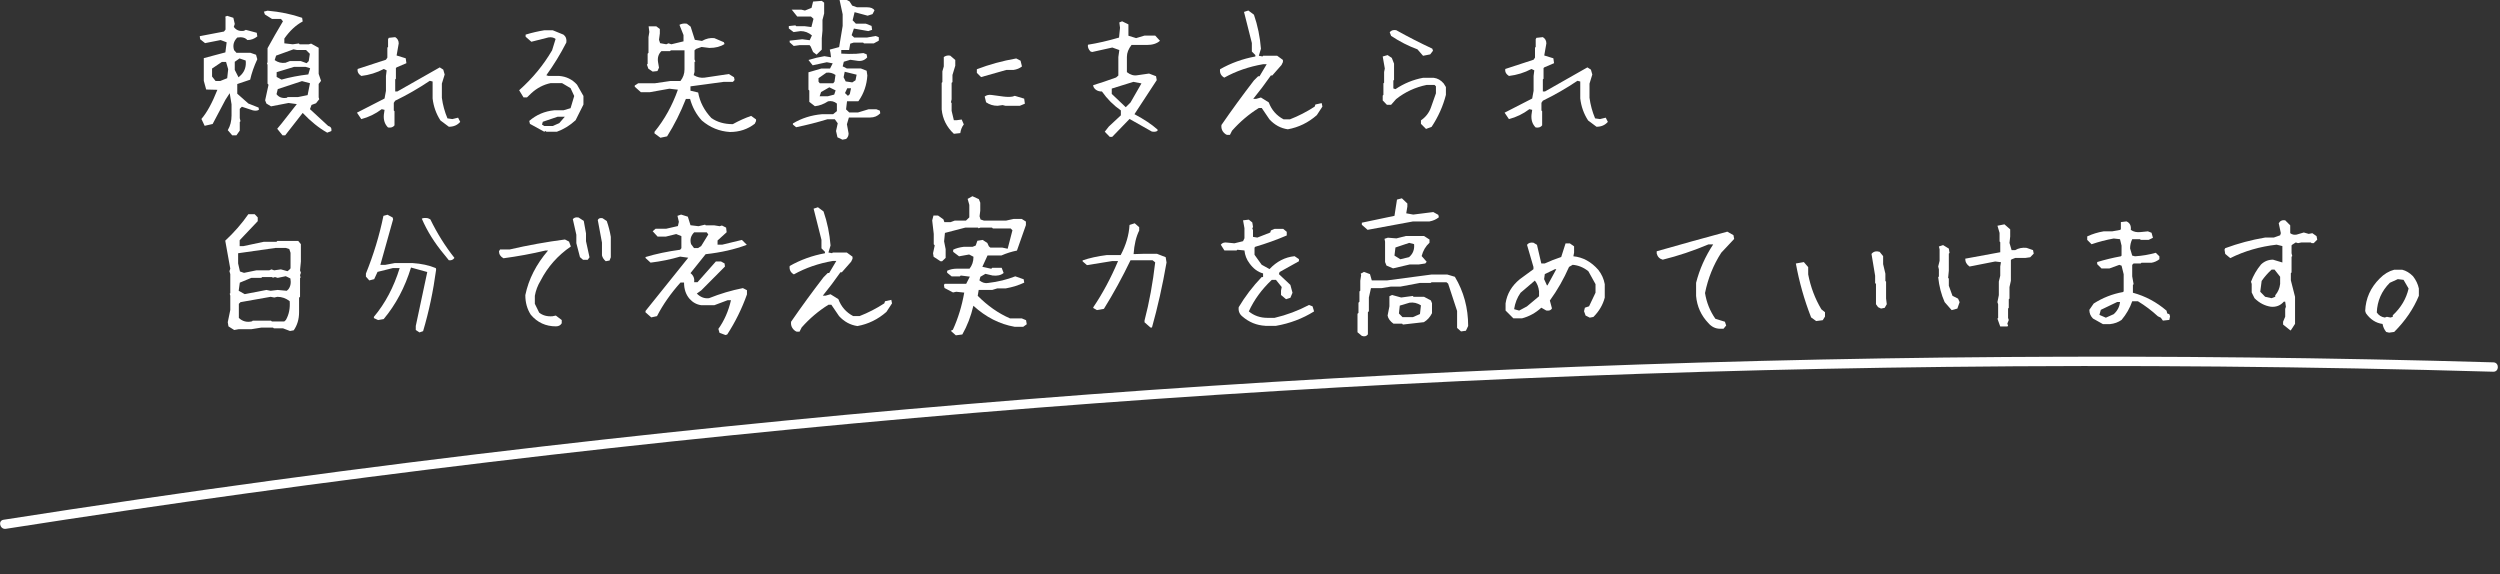
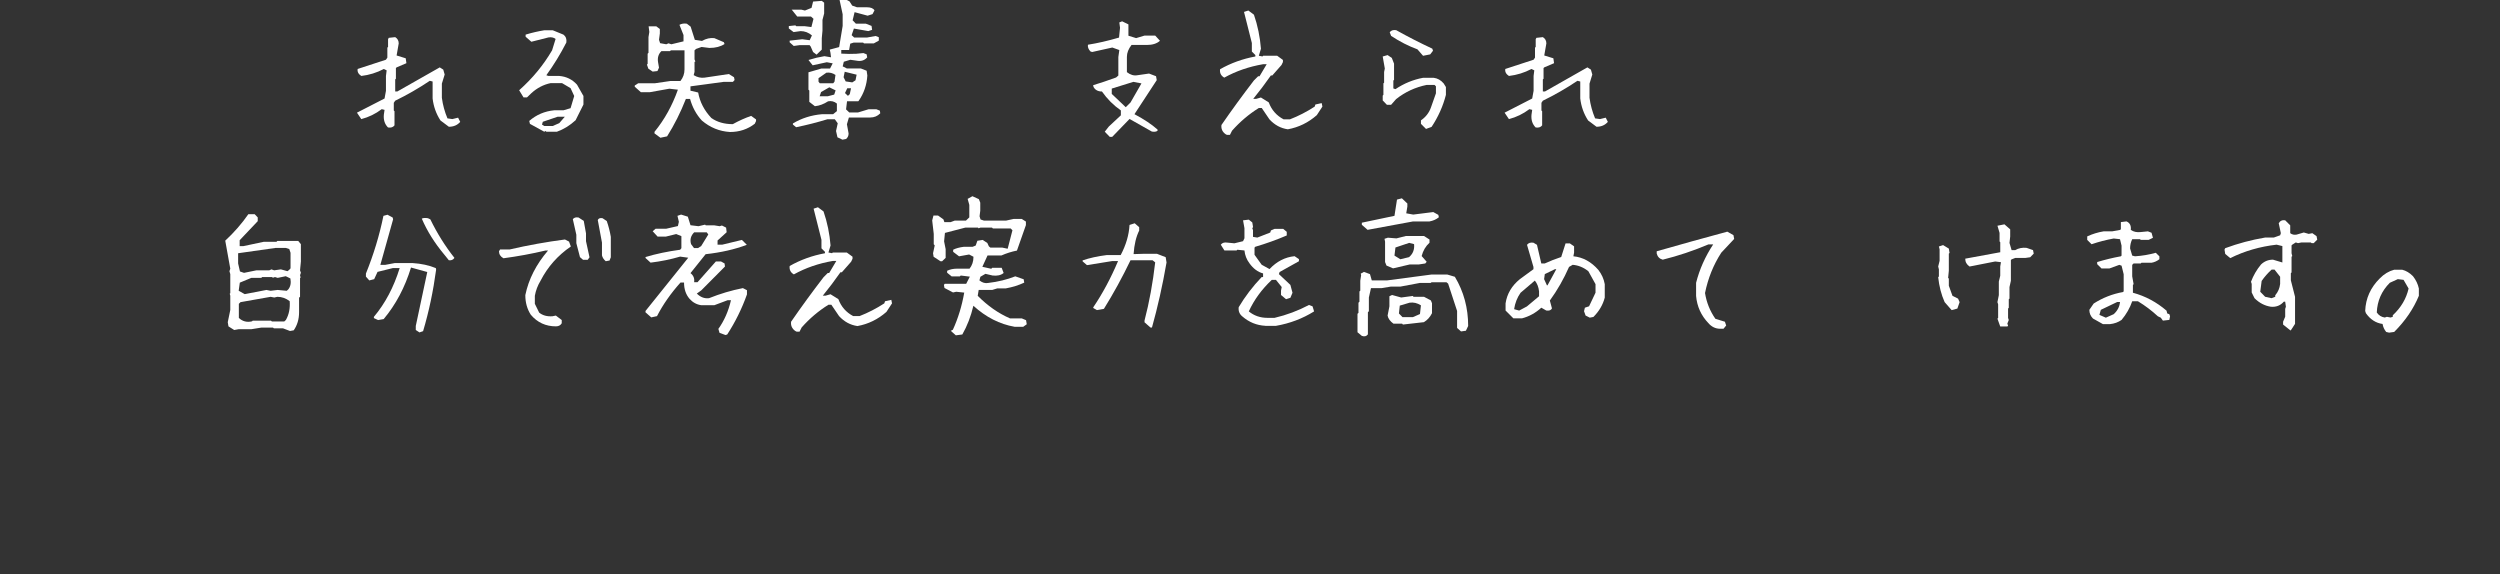
<svg xmlns="http://www.w3.org/2000/svg" width="801" height="184" viewBox="0 0 801 184" fill="none">
  <rect x="0" y="0" width="801" height="184" fill="#333333" stroke="none" />
  <g clip-path="url(#clip0_10_16)">
-     <path d="M1.88 169.432C104.875 153.333 208.445 140.914 312.34 132.261C415.845 123.641 519.656 118.727 623.502 117.554C681.952 116.886 740.411 117.418 798.841 119.1C800.77 119.153 800.822 116.153 798.893 116.1C694.55 113.083 590.111 113.806 485.828 118.301C381.545 122.797 277.426 131.056 173.733 143.053C116.049 149.726 58.504 157.561 1.131 166.529C-0.775 166.826 -0.015 169.73 1.88 169.432Z" fill="white" />
-   </g>
-   <path d="M74.41 43.366L72.974 41.705C73.782 40.361 74.186 38.787 74.186 36.993V33.446L73.603 29.853L72.259 31.918L68.13 39.727L65.569 40.309L64.536 38.112C66.272 36.105 67.98 32.996 69.652 28.774L66.059 28.682L65.298 25.896V18.623L72.213 16.784L72.617 13.554L70.685 12.833L65.701 13.819L64.133 12.573L64 11.587L71.763 10.105L72.259 9.476V5.704L72.167 5.346L72.796 5.075L74.768 5.704L75.218 7.677L74.906 8.617C75.656 9.666 76.729 10.082 78.136 9.874L78.765 9.563L82.266 10.503L82.445 11.668C81.487 12.446 80.426 12.833 79.255 12.833C78.563 12.054 77.49 11.783 76.025 12.025C74.86 13.19 74.514 14.54 74.993 16.063L75.754 16.916H80.241L82.035 17.545L82.439 18.981C81.389 21.224 80.628 23.41 80.149 25.533L76.02 26.923V30.02L79.567 33.163L82.843 34.467L82.975 35.142C82.554 35.47 81.914 35.545 81.043 35.367L77.496 34.202L76.821 34.876V37.841L77.046 38.827L76.821 39.098V41.838L75.743 43.366H74.393H74.41ZM72.796 25.054L73.107 22.182L72.432 19.846H71.088L67.945 21.957V24.518L69.07 25.954H70.552L72.796 25.054ZM77.283 23.976C78.448 22.747 78.926 21.224 78.719 19.396L76.746 18.721L75.218 19.8V22.401L76.429 24.777L77.283 23.97V23.976ZM90.525 43.366L88.818 41.255L90.162 39.64L95.099 33.354L92.451 32.996L86.84 34.075L85.357 33.175L84.954 32.142L86.032 27.159L85.721 26.802V20.786L85.542 20.25L85.721 19.979V15.445C87.278 12.602 88.922 9.73 90.658 6.829L90.029 6.067H87.157L84.867 4.631L84.555 3.732L85.721 3.42C89.758 3.778 93.455 4.545 96.806 5.71L96.985 6.875C94.799 8.04 92.838 9.868 91.102 12.354V13.882L93.795 14.194L95.768 13.923L95.993 14.194H98.957L99.678 13.969L102.1 15.313V23.664L102.862 25.908L102.1 26.894V31.202L102.279 31.785L101.247 33.088L99.811 33.625L99.315 34.969L105.151 40.355C105.751 40.505 106.092 40.817 106.184 41.296V41.97L104.84 42.507C102.175 41.007 99.557 38.902 96.985 36.18L91.373 43.36H90.519L90.525 43.366ZM98.917 19.575L99.274 17.239L98.063 16.028H95.191L94.026 15.803L88.46 17.822L88.01 19.258C89.054 20.008 90.208 20.29 91.465 20.111L92.855 19.575H96.402L98.242 20.25L98.917 19.575ZM98.559 30.481L99.32 26.663L96.76 25.988L88.996 28.549L88.593 30.164C89.343 31.179 90.45 31.572 91.915 31.329L92.14 31.104H95.462L98.559 30.476V30.481ZM98.784 23.837L99.367 21.865L97.884 21.415H94.251L88.639 23.122V24.65L90.208 25.504C92.872 24.754 95.727 24.201 98.784 23.843V23.837Z" fill="white" />
+     </g>
  <path d="M124.328 40.852C123.278 39.802 122.834 38.441 122.984 36.768L123.209 35.199L122.309 34.974C120.337 36.468 118.151 37.535 115.757 38.164L114.367 36.099L123.209 31.566L123.659 29.097V24.339L123.884 22.545L122.984 22.096C120.711 23.295 118.301 24.039 115.757 24.339C114.829 23.739 114.442 22.995 114.592 22.096L123.659 19.131L124.109 18.456V15.267L124.334 15.042V12.573L124.558 12.123L126.623 11.898C127.367 12.348 127.748 13.023 127.748 13.917L127.073 17.776L129.991 18.675L130.216 20.244L127.073 21.588L126.848 21.813V25.227L126.623 25.452V29.311H127.298C131.814 26.738 136.353 24.166 140.898 21.588L142.023 22.309L142.472 23.878L141.573 26.796V31.329C141.873 33.602 142.472 35.805 143.366 37.927L144.935 38.152L146.775 37.702L147.45 39.046C146.55 40.096 145.339 40.615 143.816 40.615L141.123 38.596C139.744 36.474 138.908 34.121 138.608 31.549V26.115L137.708 25.89C134.086 28.313 130.389 30.441 126.623 32.264L126.173 32.938V35.407L126.398 35.632V40.165C125.948 40.765 125.262 40.99 124.334 40.84L124.328 40.852Z" fill="white" />
  <path d="M174.374 42.201L169.795 39.687L169.57 38.746C171.842 36.774 174.507 35.632 177.558 35.338H180.522L182.812 34.663L183.977 30.758L182.812 28.244L180.072 26.629H176.439C174.132 27.108 172.067 28.186 170.244 29.859L168.854 31.202H167.73L166.34 28.913C170.619 25.112 174.132 20.85 176.889 16.12L178.013 12.487C177.414 12.008 176.652 11.841 175.724 11.991L170.244 13.381L168.405 11.766V11.091C170.377 10.491 172.367 10.03 174.374 9.701H177.114L180.522 11.091C181.301 11.691 181.612 12.527 181.462 13.606C179.605 17.256 177.465 20.757 175.043 24.108L175.718 24.333H179.173C181.445 24.512 183.348 25.441 184.871 27.119L186.936 30.753V33.492L184.421 38.522C182.593 40.2 180.603 41.422 178.452 42.201H175.043L174.818 41.976L174.368 42.201H174.374ZM179.178 39.462L180.972 37.397H178.682L173.924 39.012L173.653 39.911L174.368 40.361H177.108L179.173 39.462H179.178Z" fill="white" />
  <path d="M211.586 44.127L209.7 42.737V42.242C212.901 38.32 215.398 33.821 217.198 28.734L214.458 28.422L208.172 29.547H205.346L203.373 27.794V27.39L204.498 26.669H209.885L214.822 25.948H218.011C218.876 24.87 219.315 23.63 219.315 22.222V16.12H214.96L214.649 16.391H211.909C210.98 17.291 210.623 18.439 210.83 19.846L211.142 21.686L210.646 22.765L209.118 22.943L207.728 22.003L207.278 20.7L207.503 20.475V17.199L207.774 16.928V11.899L208.045 10.237L207.82 8.444H210.288L211.413 9.297V10.733L211.142 12.752L211.5 13.831L213.472 14.188L214.193 13.877L215.093 14.188L218.997 13.248V11.229L217.694 7.954C218.38 7.567 219.176 7.446 220.07 7.596L221.281 8.536L222.625 12.758L224.915 13.115C226.23 12.366 227.551 12.066 228.866 12.216L231.917 13.519L232.142 14.102C230.884 14.938 229.269 15.359 227.291 15.359L224.776 15.048L223.023 15.676L222.527 16.126V19.044L222.798 19.673L222.527 19.852V23.041L222.256 24.074C223.392 24.76 224.546 25.031 225.711 24.881L233.52 23.716L235.181 24.749L235.36 25.648L234.823 26.231H231.859L221.224 27.667V29.057L223.692 29.64C224.228 32.662 225.636 35.384 227.914 37.806C229.771 39.121 232.061 39.779 234.783 39.779C236.79 38.671 238.745 37.789 240.666 37.132L242.235 38.256V38.792L241.831 39.646C239.559 41.411 236.906 42.293 233.889 42.293C230.509 42.086 227.499 40.857 224.869 38.614C223.104 36.699 221.846 34.392 221.097 31.704H219.753C218.046 36.041 216.044 40.038 213.737 43.689L211.58 44.139L211.586 44.127Z" fill="white" />
  <path d="M261.63 17.51L260.505 16.657L259.744 14.903L259.386 14.454H256.243L254.311 14.725L253.007 13.559V13.023L257.045 12.573L259.421 12.885L260.142 11.356C259.063 10.428 257.852 9.966 256.508 9.966L254.265 10.278L252.736 9.113V8.351L254.847 8.126L255.118 8.398H257.858L259.969 8.669L260.644 6.021L259.836 5.3H255.436L253.642 3.057L253.55 3.103H256.779L257.904 3.374L260.015 2.52L260.511 0.502L263.297 0.277L264.058 0.859V4.314L263.522 6.379V9.834L263.297 12.256V15.89L261.636 17.505L261.63 17.51ZM269.935 44.756L268.32 43.995L267.87 41.976L268.407 39.508L267.467 38.204H265.131C261.809 39.219 258.458 40.073 255.078 40.765L254.046 39.911V39.554C256.826 37.876 259.94 36.889 263.383 36.589H266.93L268.141 35.603V33.181C267.305 32.494 266.359 32.252 265.315 32.46C263.937 33.359 262.535 33.879 261.094 34.029L259.3 32.639V29.005L259.029 28.734V23.168L263.158 21.957H265.944L266.798 20.296L264.912 19.938L260.378 20.925L259.034 19.218L261.636 18.497L264.15 18L266.261 18.358L266.082 16.922L265.857 15.89L268.862 15.082L269.987 8.305V4.579L269.001 0H271.337L272.19 0.45L273.044 1.794L274.572 2.33H277.762C278.99 2.33 279.798 2.659 280.184 3.316L279.555 4.528L277.987 5.024L273.811 3.899L273.182 6.5L274.215 7.579H277.404L279.244 8.299L279.423 9.557L278.212 9.961L273.586 9.153L272.865 11.264L273.673 12.025H277.802L280.542 11.529L281.574 11.933V13.012L279.959 13.911H276.816L276.545 13.64H273.54L272.415 13.998L272.058 16.017H269.543V17.181L272.011 17.274L274.347 17.228L276.637 17.003L277.669 17.406L277.848 18.393C276.983 19.379 275.83 19.725 274.393 19.425L272.421 19.154L270.356 19.783L269.999 21.265L271.342 21.94H275.83L277.669 22.661L277.894 24.189C277.716 27.211 276.787 29.922 275.114 32.316L274.982 32.448H271.389L271.077 35.049L272.11 36.036H274.895L278.31 35.003H280.778L281.903 35.453L282.035 36.307C281.165 37.206 280.092 37.651 278.806 37.651H271.983L271.354 39.808L271.89 42.772C271.89 43.493 271.619 44.076 271.083 44.525L269.958 44.75L269.935 44.756ZM267.374 26.173L267.686 24.016C266.786 23.387 265.817 23.151 264.767 23.295L262.253 25.048V26.173L262.657 26.669H266.965L267.369 26.173H267.374ZM267.282 30.303L267.732 28.959L265.713 27.973L263.066 29.501L262.616 30.845H265.217L267.282 30.308V30.303ZM274.105 25.723L274.463 23.93L270.645 22.989L270.287 24.743L270.962 26.087L273.073 26.398L274.105 25.723ZM272.265 30.17L272.669 28.284H271.458L270.737 29.812L271.677 30.712L272.259 30.176L272.265 30.17Z" fill="white" />
-   <path d="M305.619 42.87C303.312 40.713 302.015 38.112 301.715 35.061V26.531L301.94 26.306V22.851L302.39 21.282V18.277C303.018 17.828 303.705 17.677 304.454 17.828L306.069 19.218V21.057L305.17 24.022V26.311L304.899 26.537V31.831L304.674 32.771L304.899 32.996V35.511L305.614 38.516H306.513L308.128 38.291L308.803 39.859C308.203 40.638 307.828 41.567 307.678 42.645L305.614 42.87H305.619ZM314.328 24.691L312.985 23.347V22.182C316.964 20.654 321.169 19.506 325.598 18.727L326.988 19.448L327.438 21.288C326.688 21.888 325.777 22.263 324.699 22.413H322.409C319.623 23.191 316.93 23.953 314.328 24.702V24.691ZM319.623 33.896C318.245 33.896 317.022 33.521 315.943 32.771L315.493 30.931C316.093 30.453 316.855 30.285 317.783 30.435L321.463 30.931C322.691 31.081 323.695 31.081 324.468 30.931L325.143 30.706L328.147 31.606L328.372 33.221L326.758 33.896H322.132L321.232 33.671L319.617 33.896H319.623Z" fill="white" />
  <path d="M355.579 43.862L353.964 42.201L355.267 40.54L359.126 36.947V35.378C356.761 33.734 354.742 31.716 353.064 29.316C351.807 29.316 350.907 28.838 350.371 27.88L350.238 27.298C352.424 26.64 354.875 25.816 357.597 24.829L358.318 24.201V18.277L358.63 16.034L356.386 15.226L349.921 16.663L349.384 16.484C348.727 15.797 348.456 15.076 348.577 14.327C351.628 13.848 354.95 13.087 358.543 12.037L358.855 8.894L358.63 7.186L359.529 6.829L361.548 7.815V7.723V11.449L364.017 12.21L366.71 11.402H370.124L371.653 13.063C370.667 13.963 369.259 14.407 367.431 14.407H362.54C361.554 15.665 361.058 16.933 361.058 18.226V23.116C362.165 23.987 363.284 24.316 364.426 24.103L368.152 23.566L370.396 24.42L370.62 25.677L363.48 36.584C366.531 38.199 369 39.842 370.886 41.521V41.878C370.499 42.207 369.882 42.299 369.046 42.149L361.911 38.112L356.346 43.856H355.584L355.579 43.862ZM362.223 32.823L365.724 26.721L363.123 26.225L356.207 28.382V30.089L360.694 34.352L362.223 32.823Z" fill="white" />
  <path d="M392.697 43.009C391.647 42.259 391.203 41.273 391.353 40.044C394.675 35.228 398.147 30.47 401.763 25.769L403.113 24.426H403.563L405.853 20.567H404.728C400.177 21.346 396.019 22.782 392.253 24.875C391.203 24.276 390.753 23.382 390.909 22.182C394.381 20.209 398.153 18.843 402.219 18.099V17.649L401.094 16.524V13.784L398.58 3.818L399.97 3.368L401.763 4.712C402.963 8.184 403.707 11.818 404.007 15.618L403.332 17.862L404.497 18.087L404.722 17.862H409.209L411.049 19.206V19.881L410.599 20.821L407.635 24.189H407.185C405.391 26.761 403.505 29.259 401.527 31.687H402.427L403.996 31.237L406.51 32.806C407.41 35.228 408.996 37.039 411.268 38.239H413.287C416.009 37.189 418.657 35.828 421.229 34.155L421.454 33.481L423.473 33.031L423.697 34.155L421.904 36.895C419.181 39.288 416.084 40.8 412.612 41.428C410.34 41.1 408.379 40.038 406.729 38.239L404.261 34.605H403.321C400.149 36.578 397.288 39.006 394.744 41.878L394.07 43.222H393.129L392.68 42.997L392.697 43.009Z" fill="white" />
  <path d="M456.885 41.301L455.27 39.687V38.562C456.798 37.512 457.859 36.151 458.459 34.478L460.074 29.899V27.655L459.624 27.206H457.11C453.459 27.955 450.2 29.466 447.322 31.739L445.707 33.579H444.363L443.02 32.189V30.62L443.244 30.395V26.715L443.469 26.49V23.082L443.694 21.957L443.02 18.099L444.588 17.649L445.932 18.548L446.653 20.388V25.596L446.428 25.821V28.336L447.103 28.561C449.825 26.738 452.772 25.521 455.945 24.927H459.359C460.587 25.077 461.649 25.677 462.548 26.721L463.269 27.886V30.401C462.341 34.023 460.818 37.431 458.69 40.638L456.896 41.313L456.885 41.301ZM455.945 17.874L454.151 15.809C451.279 14.759 448.464 13.323 445.713 11.501L445.263 10.335C445.713 9.736 446.399 9.511 447.328 9.661C451.129 11.783 454.987 13.761 458.909 15.584L459.134 16.259L458.234 17.424L455.945 17.874Z" fill="white" />
  <path d="M492.033 40.852C490.983 39.802 490.539 38.441 490.689 36.768L490.914 35.199L490.014 34.974C488.042 36.468 485.856 37.535 483.462 38.164L482.072 36.099L490.914 31.566L491.364 29.097V24.339L491.589 22.545L490.689 22.096C488.417 23.295 486.006 24.039 483.462 24.339C482.534 23.739 482.147 22.995 482.297 22.096L491.364 19.131L491.814 18.456V15.267L492.039 15.042V12.573L492.264 12.123L494.328 11.898C495.078 12.348 495.453 13.023 495.453 13.917L494.778 17.776L497.697 18.675L497.921 20.244L494.778 21.588L494.553 21.813V25.227L494.328 25.452V29.311H495.003C499.519 26.738 504.052 24.166 508.603 21.588L509.728 22.309L510.177 23.878L509.278 26.796V31.329C509.578 33.602 510.178 35.805 511.071 37.927L512.64 38.152L514.48 37.702L515.155 39.046C514.255 40.096 513.044 40.615 511.521 40.615L508.828 38.596C507.449 36.474 506.613 34.121 506.313 31.549V26.115L505.414 25.89C501.792 28.313 498.095 30.441 494.328 32.264L493.878 32.938V35.407L494.103 35.632V40.165C493.653 40.765 492.967 40.99 492.039 40.84L492.033 40.852Z" fill="white" />
  <path d="M92.908 106.048L90.665 105.194H87.746L87.475 104.969H83.703L80.606 105.465H76.522L75.04 105.736L73.2 104.571L72.975 103.228L73.783 99.323V94.743L73.604 94.115L73.783 93.936V87.834L73.512 86.894L73.783 86.086L72.168 77.106C75.011 74.471 77.48 71.644 79.573 68.622H81.592L82.578 69.655V70.866L76.788 76.968V78.854H77.999L84.551 77.464H88.588L88.859 77.193H95.55L96.403 78.225V83.791L96.132 86.617L96.403 87.378L96.132 88.186L96.311 88.907L96.132 89.085V95.101L95.821 95.372V100.084C95.821 102.27 95.25 104.185 94.114 105.829L92.902 106.054L92.908 106.048ZM92.637 86.479L93.087 85.983V80.999L92.683 79.788L91.558 79.431H88.329L76.297 81.138V84.414L76.88 86.975L78.183 87.424L82.134 86.617H86.264L86.979 86.305L87.833 86.617L89.99 86.305L92.101 86.888L92.637 86.484V86.479ZM92.366 92.719C93.087 91.819 93.306 90.654 93.041 89.218L91.558 88.497L88.957 89.034L88.104 88.763L87.429 88.987L87.158 88.763H83.968L83.743 89.034H80.514L76.834 90.562L76.476 93.163L78.409 94.242L85.364 92.898L86.708 93.169L88.951 92.898L91.87 93.169L92.366 92.719ZM91.605 102.507C92.591 100.771 92.995 98.769 92.816 96.491C91.616 95.562 90.301 95.101 88.865 95.101L87.879 95.326L86.714 95.101L77.065 96.808L76.528 97.345V101.878C77.722 102.985 79.129 103.343 80.75 102.956L80.975 102.732H86.812L87.123 103.003H91.074L91.61 102.507H91.605Z" fill="white" />
  <path d="M134.381 106.498L133.216 105.736V104.433L136.896 87.153L131.688 85.717C129.744 92.061 126.826 97.57 122.933 102.235L121.139 102.547L119.795 101.918V101.514C123.417 97.206 126.168 91.998 128.054 85.896H125.857L120.966 87.107L119.888 89.443L118.319 89.847L117.24 88.635V87.649C119.691 81.605 121.566 75.439 122.852 69.159L124.156 68.801L125.817 69.701L125.949 70.283L121.866 84.869H123.394L126.491 84.287H132.19C135.004 84.466 137.484 85.008 139.641 85.902L139.734 86.398C138.805 93.313 137.415 99.882 135.558 106.105L134.393 106.509L134.381 106.498ZM143.806 83.381L142.323 81.541C139.243 77.862 136.85 74.032 135.143 70.052C135.593 69.816 136.25 69.77 137.115 69.92L137.877 70.278C140.062 74.765 142.635 78.883 145.599 82.62C145.178 83.249 144.578 83.502 143.806 83.381Z" fill="white" />
  <path d="M178.147 104.566C174.853 104.566 172.16 103.326 170.066 100.84C168.901 99.046 168.313 96.952 168.313 94.553C169.363 89.466 171.785 84.708 175.586 80.278H174.732C170.303 81.328 165.827 82.147 161.311 82.747C160.354 82.211 159.875 81.461 159.875 80.503L160.233 79.921H163.33C169.132 78.577 175.032 77.51 181.013 76.731L182.317 77.406L182.899 78.975C178.712 81.847 175.476 85.498 173.204 89.928C172.275 91.456 171.664 93.071 171.364 94.778V97.339L172.754 100.165C173.861 101.065 175.28 101.451 177.016 101.33L178.095 101.105L179.981 102.541V103.574C179.594 104.231 178.977 104.56 178.141 104.56L178.147 104.566ZM186.809 83.243L185.823 82.389L184.658 77.902V75.209L183.533 70.226C183.92 69.718 184.537 69.539 185.373 69.689L187.034 70.768L187.755 74.765V77.279L188.88 82.441L188.297 83.249H186.815L186.809 83.243ZM194.082 83.693C193.425 83.122 193.021 82.499 192.871 81.807V77.723L191.527 70.497C191.764 69.96 192.271 69.764 193.056 69.914L194.4 70.814C194.965 72.4 195.403 74.09 195.703 75.884V82.436L195.299 83.468L194.088 83.693H194.082Z" fill="white" />
  <path d="M232.459 107.351L230.527 106.63L230.169 105.373C232.055 102.737 233.399 99.675 234.207 96.174H233.174L228.866 97.789H224.69C223.196 97.581 221.939 96.889 220.918 95.724C219.753 94.38 219.165 92.644 219.165 90.516H218.04C214.926 93.988 212.411 97.581 210.502 101.29L208.662 101.693L206.822 100.078V99.629L220.514 82.574L217.913 82.216C214.862 83.116 211.702 83.756 208.443 84.148L206.828 82.666V82.355C210.179 81.34 213.876 80.561 217.913 80.019L218.317 79.523V75.664L216.656 74.99L213.38 75.797H210.687L209.118 74.09L210.058 73.282H213.472L217.198 72.429L217.51 71.085L217.06 69.153L218.225 68.749L220.382 69.424L221.235 72.163L223.796 72.475L225.907 71.979L226.132 72.204H228.872L230.579 72.475L231.3 72.25L232.644 72.925L232.822 74.407L229.904 77.054V78.398H231.386L237.713 76.87L239.282 78.439C235.395 79.903 230.994 80.907 226.086 81.443L221.235 87.505C222.193 88.255 222.579 89.224 222.4 90.424H223.479L229.362 83.779H231.023L232.148 84.408L232.28 85.394L224.696 93.025L223.26 94.057C224.425 95.222 225.728 95.718 227.164 95.539C230.758 94.103 234.374 93.025 238.025 92.309L239.328 92.984V94.328C237.713 98.879 235.602 103.152 233.001 107.167L232.465 107.345L232.459 107.351ZM224.65 78.848L226.939 75.122L226.443 74.447H222.406C221.328 75.526 220.999 76.783 221.42 78.219L222.36 79.477H223.663L224.65 78.848Z" fill="white" />
  <path d="M254.808 106.048C253.759 105.298 253.315 104.312 253.464 103.083C256.787 98.267 260.259 93.509 263.875 88.809L265.219 87.465H265.669L267.958 83.606H266.834C262.283 84.385 258.125 85.821 254.353 87.915C253.303 87.315 252.859 86.421 253.009 85.221C256.481 83.249 260.253 81.888 264.319 81.138V80.688L263.194 79.563V76.824L260.68 66.857L262.07 66.407L263.863 67.751C265.057 71.223 265.807 74.857 266.107 78.658L265.432 80.901L266.597 81.126L266.822 80.901H271.309L273.149 82.245V82.92L272.699 83.86L269.735 87.228H269.285C267.491 89.801 265.605 92.298 263.627 94.726H264.527L266.095 94.276L268.61 95.845C269.51 98.267 271.096 100.078 273.368 101.278H275.387C278.109 100.228 280.756 98.867 283.335 97.195L283.56 96.52L285.578 96.07L285.803 97.195L284.009 99.934C281.287 102.328 278.19 103.839 274.718 104.468C272.445 104.139 270.484 103.078 268.835 101.278L266.366 97.644H265.426C262.254 99.617 259.394 102.045 256.85 104.917L256.175 106.261H255.235L254.785 106.036L254.808 106.048Z" fill="white" />
  <path d="M306.249 107.438L304.634 106.002L305.308 105.644C306.987 101.964 308.198 97.996 308.942 93.751L306.381 93.48L305.349 93.705L302.609 92.269L302.43 91.283L302.702 90.925H309.571L310.736 88.636L307.817 88.278L307.546 88.549H304.899L303.463 87.384V86.755C304.391 86.305 305.435 86.081 306.606 86.081H310.643C311.48 85.031 311.901 83.762 311.901 82.263L310.511 81.541L307.281 82.124L305.395 80.688V80.013C306.26 79.563 307.402 79.252 308.804 79.073H311.63L312.616 78.669L313.152 77.141L314.86 76.87L316.342 77.856L316.838 78.935L317.334 79.338H321.152L322.859 79.696L324.387 73.773L323.805 73.19H318.107L317.836 72.919H314.156L313.527 73.144L313.348 72.919H309.311L302.759 74.626L302.488 77.32L302.984 79.834V82.62L301.859 83.699H301.323L299.126 82.263L298.947 81.138L299.483 78.623L299.172 78.266V74.943L298.676 70.635L299.079 69.066H300.562L302.269 70.278L302.58 71.177H304.553L305.897 70.681H309.49L310.568 69.649V65.652L310.032 63.72L311.56 62.866L313.625 63.806L314.075 64.931V67.532L313.85 69.285L314.162 70.318L315.24 70.675H322.375L324.797 70.139H327.358L328.702 70.993V72.117L325.829 80.284C324.151 80.613 322.49 81.138 320.846 81.853H316.405L314.744 85.487L317.616 86.115L317.887 85.804H320.938L321.567 87.465C320.696 88.186 319.52 88.451 318.02 88.272L315.73 87.736L314.115 88.676L313.804 89.841C314.733 90.591 315.69 90.856 316.676 90.648C319.756 90.291 322.628 89.587 325.293 88.537L327.986 89.478L328.165 90.556C326.372 91.392 324.411 92.01 322.282 92.396H319.543L317.928 92.892H313.573L313.262 94.778C316.434 97.979 319.877 100.39 323.586 102.005H327.358L328.748 102.587L328.973 103.891L327.848 104.698H325.068C320.281 103.862 315.88 101.618 311.872 97.968C311.064 101.382 309.882 104.444 308.325 107.167L306.26 107.438H306.249Z" fill="white" />
  <path d="M368.595 104.929L366.709 103.268V102.685C368.238 96.82 369.374 90.614 370.124 84.056L369.27 83.381H362.222C359.587 88.861 356.743 94.051 353.692 98.954L351.449 99.357L350.284 98.683V98.458C353.277 94.028 355.924 89.091 358.225 83.647H356.339L348.259 84.95L346.869 83.739V83.427C349.113 82.649 351.702 82.084 354.632 81.72H359.073C360.78 78.49 361.721 75.272 361.899 72.071L363.56 71.535L364.997 72.792V73.871C364.01 75.843 363.41 78.358 363.203 81.415L366.3 81.322H370.701L373.486 82.401L373.757 84.108C372.471 91.502 370.914 98.44 369.091 104.935H368.595V104.929Z" fill="white" />
  <path d="M405.406 104.387C402.62 104.237 400.169 103.233 398.046 101.382C397.118 100.632 396.731 99.646 396.881 98.417C398.888 95.038 401.339 91.819 404.241 88.768H404.69V87.603C403.012 87.153 401.564 86.075 400.336 84.373C399.407 83.145 398.871 81.772 398.721 80.244L396.431 80.019L396.206 80.244H392.302L391.137 78.404C391.587 77.804 392.273 77.579 393.202 77.729L395.491 77.954L398.271 77.279L398.721 76.339V73.109L398.271 70.595L400.111 70.37L401.236 71.269L401.461 72.659L401.236 73.334L401.461 73.605V75.895L402.851 76.12L406.98 74.505L407.205 73.83L408.37 73.334H411.15L412.275 74.274V75.439C409.074 76.818 405.706 78.029 402.176 79.073L401.951 79.344V81.634L404.241 84.823L406.755 86.213C409.062 83.762 411.738 82.384 414.789 82.084L416.179 83.024V83.699L409.985 87.153L409.76 87.828L413.44 91.283L414.115 93.798L413.44 95.412L412.05 95.862L410.435 94.519V93.129L410.66 91.963L408.82 89.674H407.476C404.246 92.725 401.789 96.093 400.117 99.773C401.795 101.151 403.785 101.838 406.086 101.838H408.376C412.206 100.938 415.885 99.565 419.415 97.708L420.54 98.158L421.036 99.773C417.356 102.074 413.284 103.62 408.826 104.398H405.417L405.406 104.387Z" fill="white" />
  <path d="M436.331 107.617L434.941 106.452V100.528L435.253 100.257V96.981L435.564 96.67V93.394L435.835 93.123V89.933L436.106 88.14L435.974 87.69L437.006 87.107L438.938 87.828L439.521 89.847H444.371L458.646 87.961H463.716L466.138 88.682C468.981 93.411 470.4 98.66 470.4 104.439L469.679 105.967L468.111 106.192L466.853 105.067V99.634L463.981 90.879L463.445 90.429H458.686L458.375 90.654H454.92L448.726 91.819H445.675L442.67 92.315H439.261L438.586 95.32V99.721L438.275 100.032V107.126C437.825 107.755 437.185 107.916 436.343 107.622L436.331 107.617ZM438.171 73.64L436.331 72.025V71.35L446.788 69.153L447.595 63.945L449.164 63.541L450.917 65.202V66.188L450.56 68.345L452.803 68.749L459.223 67.942L460.838 68.841L461.016 69.603C460.18 70.289 459.177 70.739 458.012 70.947H452.757L438.171 73.64ZM446.338 85.983L444.227 85.083L443.777 83.958V77.452L443.598 76.512L444.677 76.155L447.417 76.38L450.421 75.618H456.258L458.012 76.743V77.775C456.783 78.883 455.947 80.307 455.497 82.037L457.112 83.877L456.662 84.414L454.643 84.725H451.725L446.338 85.983ZM449.481 103.983L449.256 103.712H446.471C445.392 102.933 444.764 102.068 444.585 101.111L445.167 98.146V94.916L446.021 94.513L448.939 95.32L452.665 94.824L452.89 95.095H456.258L458.456 96.26L458.813 97.16V100.349C458.185 101.607 457.319 102.564 456.212 103.222L449.481 103.983ZM451.454 82.395C452.711 81.317 453.248 79.927 453.069 78.219L451.5 77.816L447.099 79.298L446.788 81.899L448.674 83.064L451.46 82.389L451.454 82.395ZM454.955 100.621L455.266 97.835C454.101 97.085 452.89 96.802 451.633 96.981L448.489 97.921L448.218 100.436L449.343 101.601H452.711L454.955 100.615V100.621Z" fill="white" />
  <path d="M484.899 102.01L482.385 99.496V97.206C482.835 94.155 484.357 91.566 486.964 89.443L491.319 86.254V85.533L489.254 78.439C489.704 77.839 490.39 77.614 491.319 77.764L492.443 78.439L493.833 84.408H494.958C496.636 83.629 498.384 82.943 500.212 82.343L501.602 77.989H502.992L504.336 78.929V80.947L504.111 82.112C507.162 82.412 509.827 83.866 512.099 86.467C513.178 87.845 513.864 89.368 514.164 91.046V95.355C513.564 97.662 512.353 99.727 510.53 101.549L509.365 101.774L508.021 101.099L507.525 99.709L507.797 98.585L509.14 98.135L511.205 93.78V91.041L508.915 86.911C507.387 85.683 505.714 84.996 503.886 84.846L502.721 85.521C501.043 89.351 498.995 92.944 496.573 96.295L497.248 98.809C496.948 99.409 496.336 99.634 495.408 99.484L493.839 98.585C492.011 100.263 489.946 101.399 487.645 101.999H484.905L484.899 102.01ZM489.254 98.152L493.112 94.922V93.353C492.962 91.975 492.513 90.827 491.769 89.899L487.189 93.803C486.111 95.332 485.424 97.079 485.124 99.058L486.739 99.507L489.254 98.163V98.152ZM495.898 91.283L498.638 86.254H498.188L494.958 87.822L494.733 89.437L495.673 91.502L495.898 91.277V91.283Z" fill="white" />
  <path d="M551.151 105.333C549.657 105.333 548.382 104.721 547.333 103.493C545.026 101.07 543.728 98.181 543.428 94.83V90.608C544.507 86.329 546.329 82.228 548.901 78.312H547.373C542.557 80.348 537.678 81.98 532.741 83.203C531.726 82.931 531.08 82.274 530.809 81.23V80.509C538.353 78.352 545.891 76.258 553.429 74.222L555.401 75.347L555.626 76.558L551.497 80.959C548.982 84.852 547.246 89.16 546.289 93.884C546.767 96.906 547.875 99.657 549.611 102.143L552.662 103.083L553.066 104.294L552.212 105.327H551.133L551.151 105.333Z" fill="white" />
-   <path d="M581.898 102.864L580.283 101.699C578.098 96.105 576.465 90.343 575.393 84.419L577.953 83.97L579.343 85.585V87.92C580.122 91.958 581.529 95.683 583.565 99.098L584.73 100.038V101.428L584.009 102.593L581.898 102.864ZM602.679 98.867L601.739 98.417L601.064 97.477V90.966L600.793 90.695V88.359L599.628 81.357C600.256 80.578 601.122 80.353 602.229 80.682L603.354 82.072V84.633L604.075 87.684V90.02L604.299 90.245V95.632L604.524 97.472L603.85 98.636L602.685 98.862L602.679 98.867Z" fill="white" />
  <path d="M625.304 99.358L623.061 96.797C621.982 94.374 621.296 91.71 620.996 88.809L621.221 88.584V86.294L620.996 85.394L621.446 83.554V79.875L621.221 78.975L622.565 78.525L624.405 79.65L624.63 81.04L624.405 81.265V86.744L624.18 89.034L624.405 89.258V91.548L625.57 94.778L627.363 95.678L627.859 96.802L627.139 98.867L625.299 99.363L625.304 99.358ZM640.877 104.612L639.977 102.097L640.202 101.872V97.518L639.977 96.797L640.427 94.553V90.199L640.877 88.359V85.394L641.102 84.004L639.262 83.779L631.049 85.394C630.12 84.766 629.659 83.929 629.659 82.88L640.883 80.815V77.625L640.658 77.354V74.615L639.983 72.325L642.226 71.875L644.066 73.49V75.78L643.841 77.844L644.516 80.134H645.681C646.76 79.506 647.971 79.269 649.315 79.413L651.38 80.134L651.604 81.259L650.48 82.424L648.865 82.649H645.675L644.51 83.099L644.285 83.324V89.968L643.836 91.987V95.666L643.611 95.891V98.631L643.386 98.856V101.861L643.611 102.535L643.161 103.66L643.386 104.381L643.161 104.606H640.871L640.877 104.612Z" fill="white" />
  <path d="M673.781 103.85L670.592 102.057C669.813 101.278 669.427 100.349 669.427 99.271L670.817 97.252C673.718 95.395 676.844 94.172 680.2 93.573L680.425 93.348V87.868L679.751 85.129L679.03 84.858L675.84 86.023H673.325L671.936 84.633V83.958C674.387 83.208 676.919 82.597 679.52 82.118L679.745 81.893V78.704L679.249 76.639L677.23 76.414C674.779 76.864 672.414 77.475 670.136 78.254L668.746 76.864V75.739C670.424 74.961 672.172 74.424 674 74.124H676.74L679.255 73.675L679.526 73.45V71.16L681.319 70.935C682.398 71.385 682.859 72.296 682.709 73.675C683.609 74.274 684.67 74.499 685.899 74.349L688.188 74.124L689.354 74.574L689.803 76.189L688.413 76.864H685.899L685.674 76.639H683.159C682.709 77.568 682.484 78.554 682.484 79.604L683.159 81.893L684.059 82.118C686.366 81.968 688.575 81.593 690.703 80.994L691.868 82.118V83.058C691.09 83.658 690.253 84.033 689.354 84.183H686.124L685.899 84.408H683.609L683.159 84.858V88.537L683.609 91.052L683.384 91.277V93.792C687.364 94.87 690.951 96.785 694.158 99.536L694.383 100.436L695.058 100.661L695.283 101.336L695.058 102.501L692.993 102.726L692.318 101.786L691.378 101.336C689.405 99.513 687.277 97.91 685.005 96.531H683.165C682.415 98.688 681.279 100.678 679.756 102.501C678.678 103.251 677.449 103.7 676.077 103.845H673.787L673.781 103.85ZM677.236 100.661C678.43 99.582 679.105 98.285 679.255 96.756H678.355L673.101 99.271L672.651 100.886L674.715 101.786L677.23 100.661H677.236Z" fill="white" />
  <path d="M733.792 105.823L731.502 103.983V103.083L732.177 101.468V98.954L732.402 98.279L732.177 96.664H731.727C730.648 97.892 729.276 98.429 727.597 98.279C725.625 97.979 723.871 97.068 722.343 95.539L721.443 93.7V90.96L721.218 90.285C721.968 88.278 723.029 86.438 724.408 84.766C725.486 83.716 726.773 83.197 728.266 83.197L731.271 84.097V78.842L729.431 78.392C724.102 78.992 719.154 80.428 714.574 82.701L712.959 81.357L712.734 79.967L712.959 79.517C717.089 77.989 721.351 76.853 725.752 76.109H728.537L730.556 75.388L730.781 74.713L730.106 71.523C730.556 70.745 731.242 70.433 732.171 70.583L733.786 72.198V74.713C734.386 75.163 735.072 75.313 735.851 75.163L738.14 74.488L739.709 74.938L740.874 74.713L742.218 75.653L742.443 76.778L741.318 77.902H740.643L740.372 77.677H737.408L736.283 77.902L735.562 77.677L734.438 78.398L734.213 78.623V81.138L734.438 82.038L734.213 82.263V87.292L733.988 87.517V89.806L735.332 95.101V103.764L734.432 105.154L733.982 105.829H733.757L733.792 105.823ZM728.987 95.095V94.599C729.887 93.55 730.406 92.338 730.556 90.966V88.676L728.762 86.386H727.822C726.623 87.465 725.561 88.676 724.633 90.02L724.183 93.475L725.752 95.09L727.816 95.539L728.981 95.09L728.987 95.095Z" fill="white" />
  <path d="M765.479 106.584L764.539 106.359C763.911 105.581 763.524 104.727 763.374 103.798C761.217 103.499 759.441 102.345 758.034 100.344L757.809 99.623C757.959 95.614 759.516 92.142 762.475 89.207C763.853 87.799 765.393 86.871 767.1 86.421H769.661C770.889 86.721 772.037 87.407 773.116 88.486C774.073 89.714 774.702 91.029 775.002 92.436V94.772C773.294 98.931 770.665 102.789 767.1 106.353L765.485 106.578L765.479 106.584ZM766.645 101.514V101.018C769.275 98.567 770.97 95.707 771.714 92.448L770.099 89.662L768.259 89.437L765.699 90.602C763.063 93.238 761.673 96.41 761.523 100.119C762.152 101.047 763.005 101.584 764.084 101.734L764.759 101.509L765.924 101.734L766.645 101.509V101.514Z" fill="white" />
  <defs>
    <clipPath id="clip0_10_16">
      <rect width="799.3" height="67.44" fill="white" transform="translate(1.168 102) rotate(0.992)" />
    </clipPath>
  </defs>
</svg>